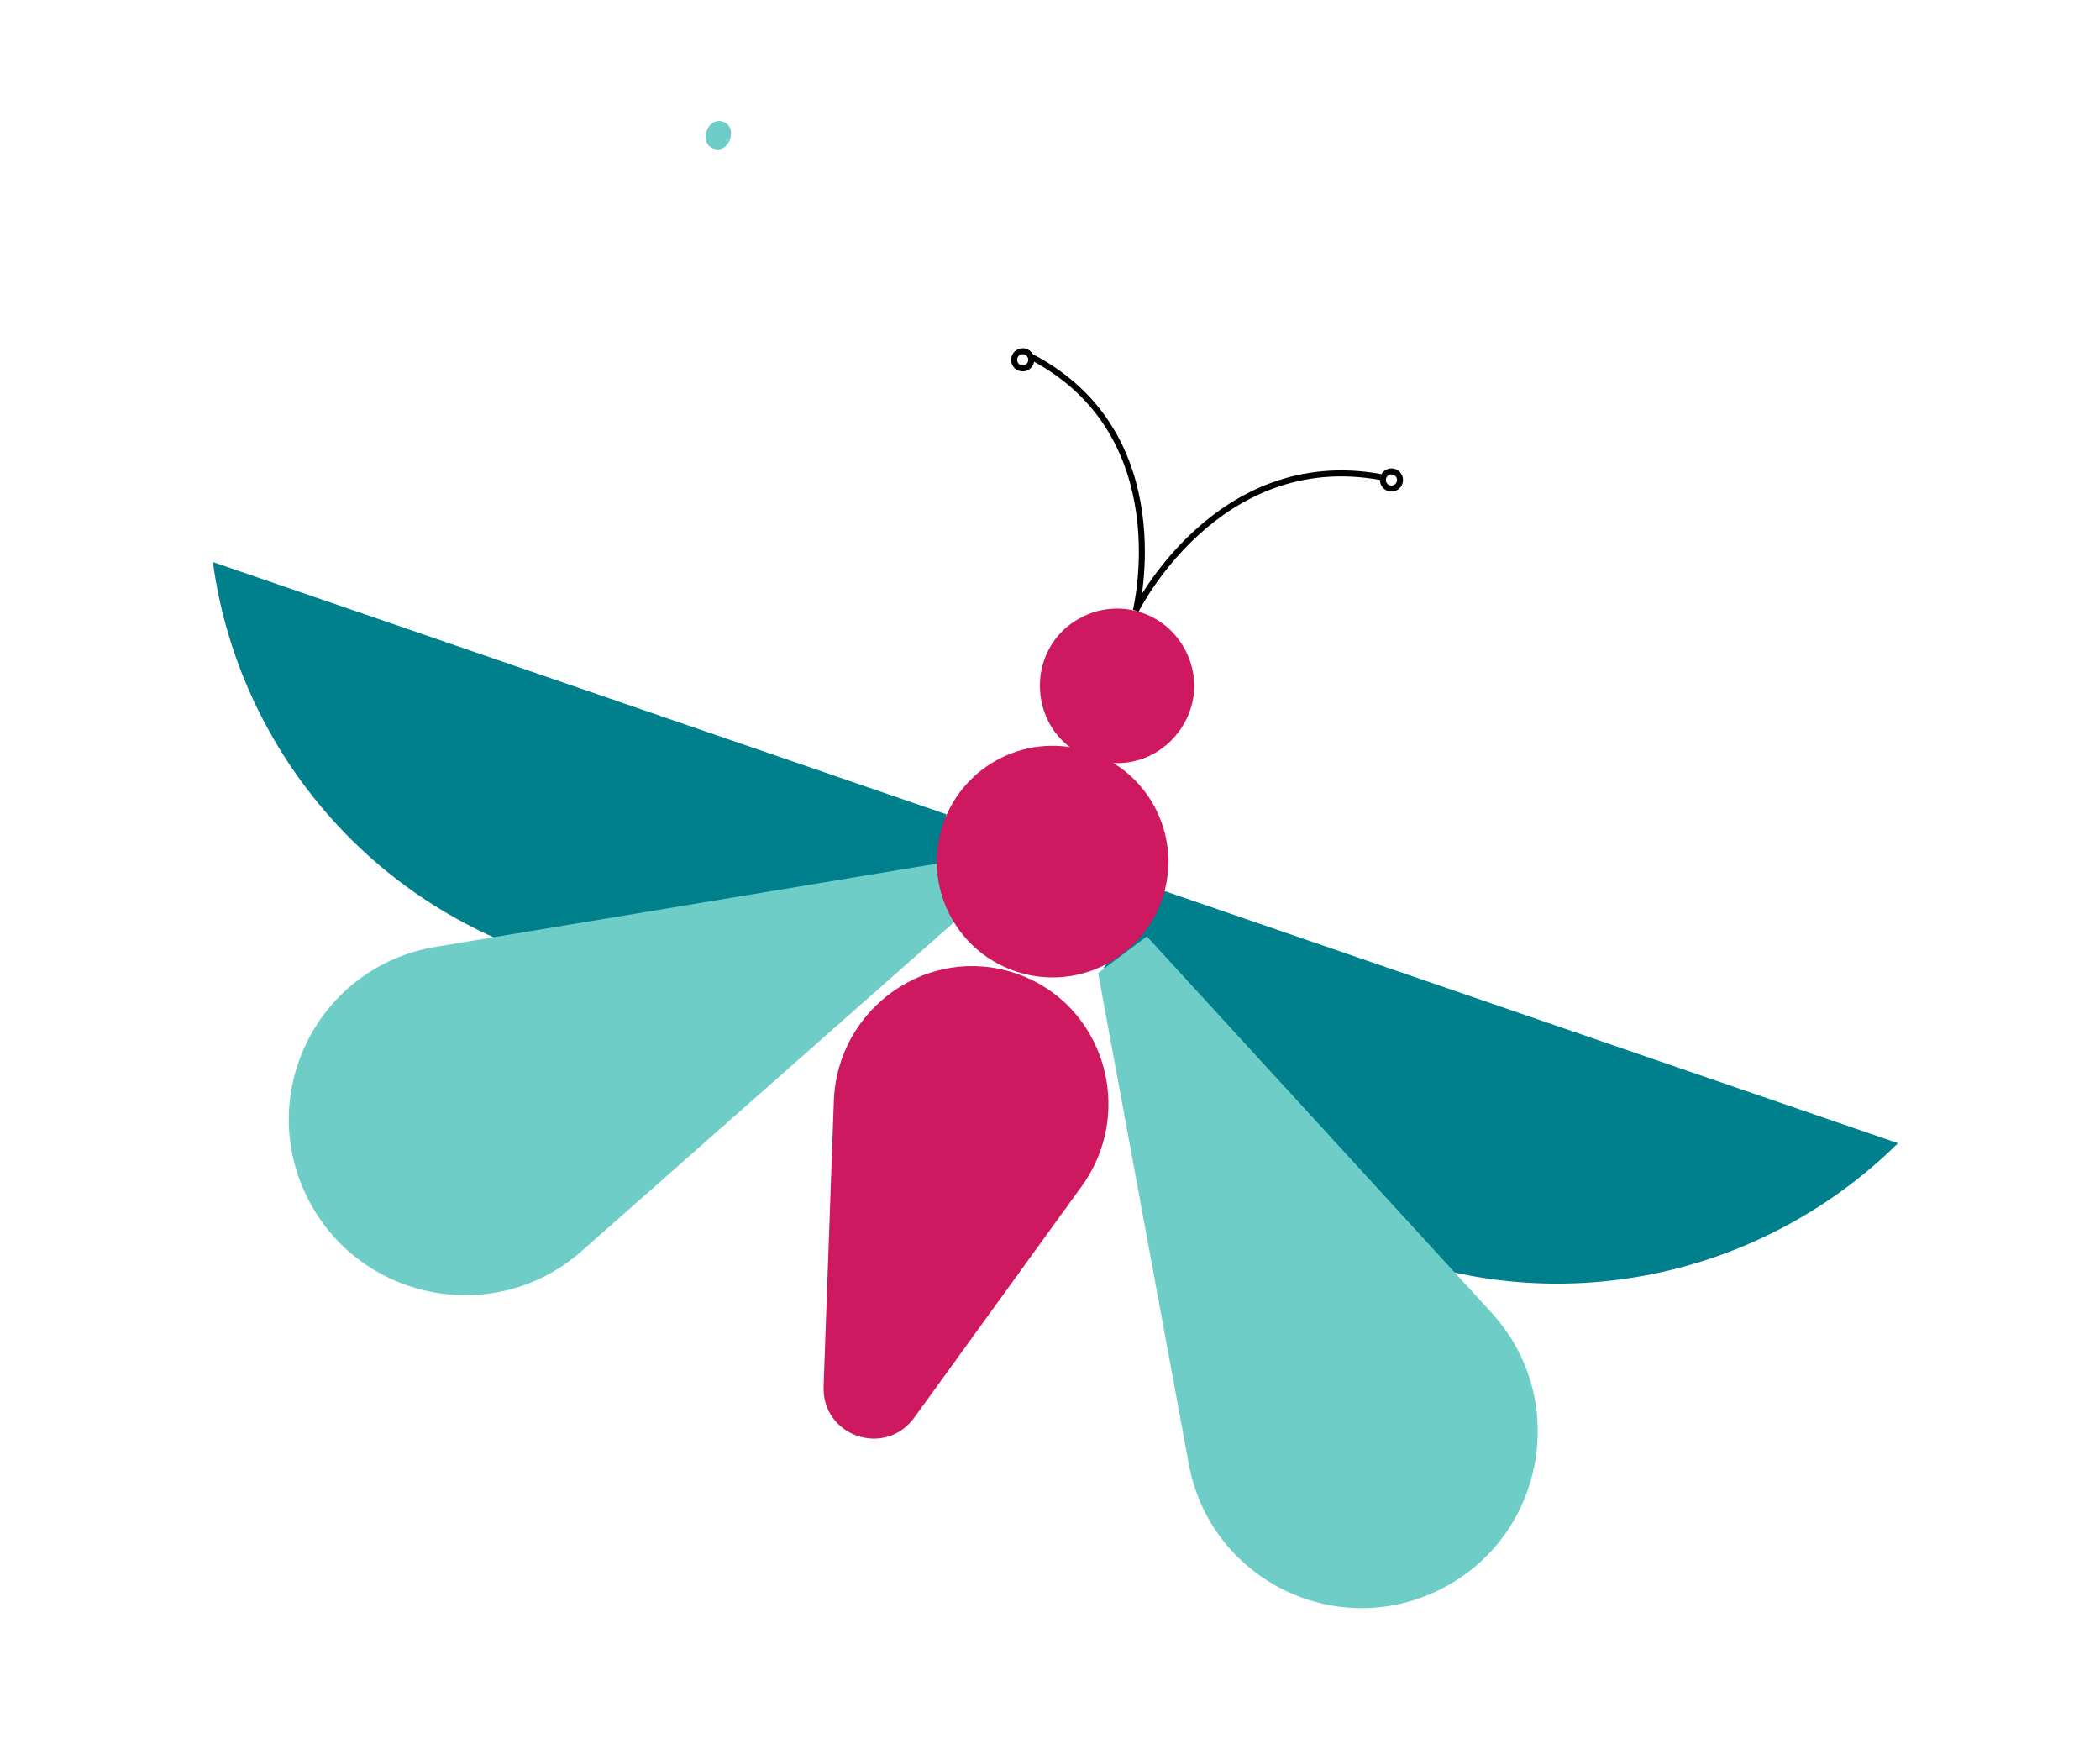
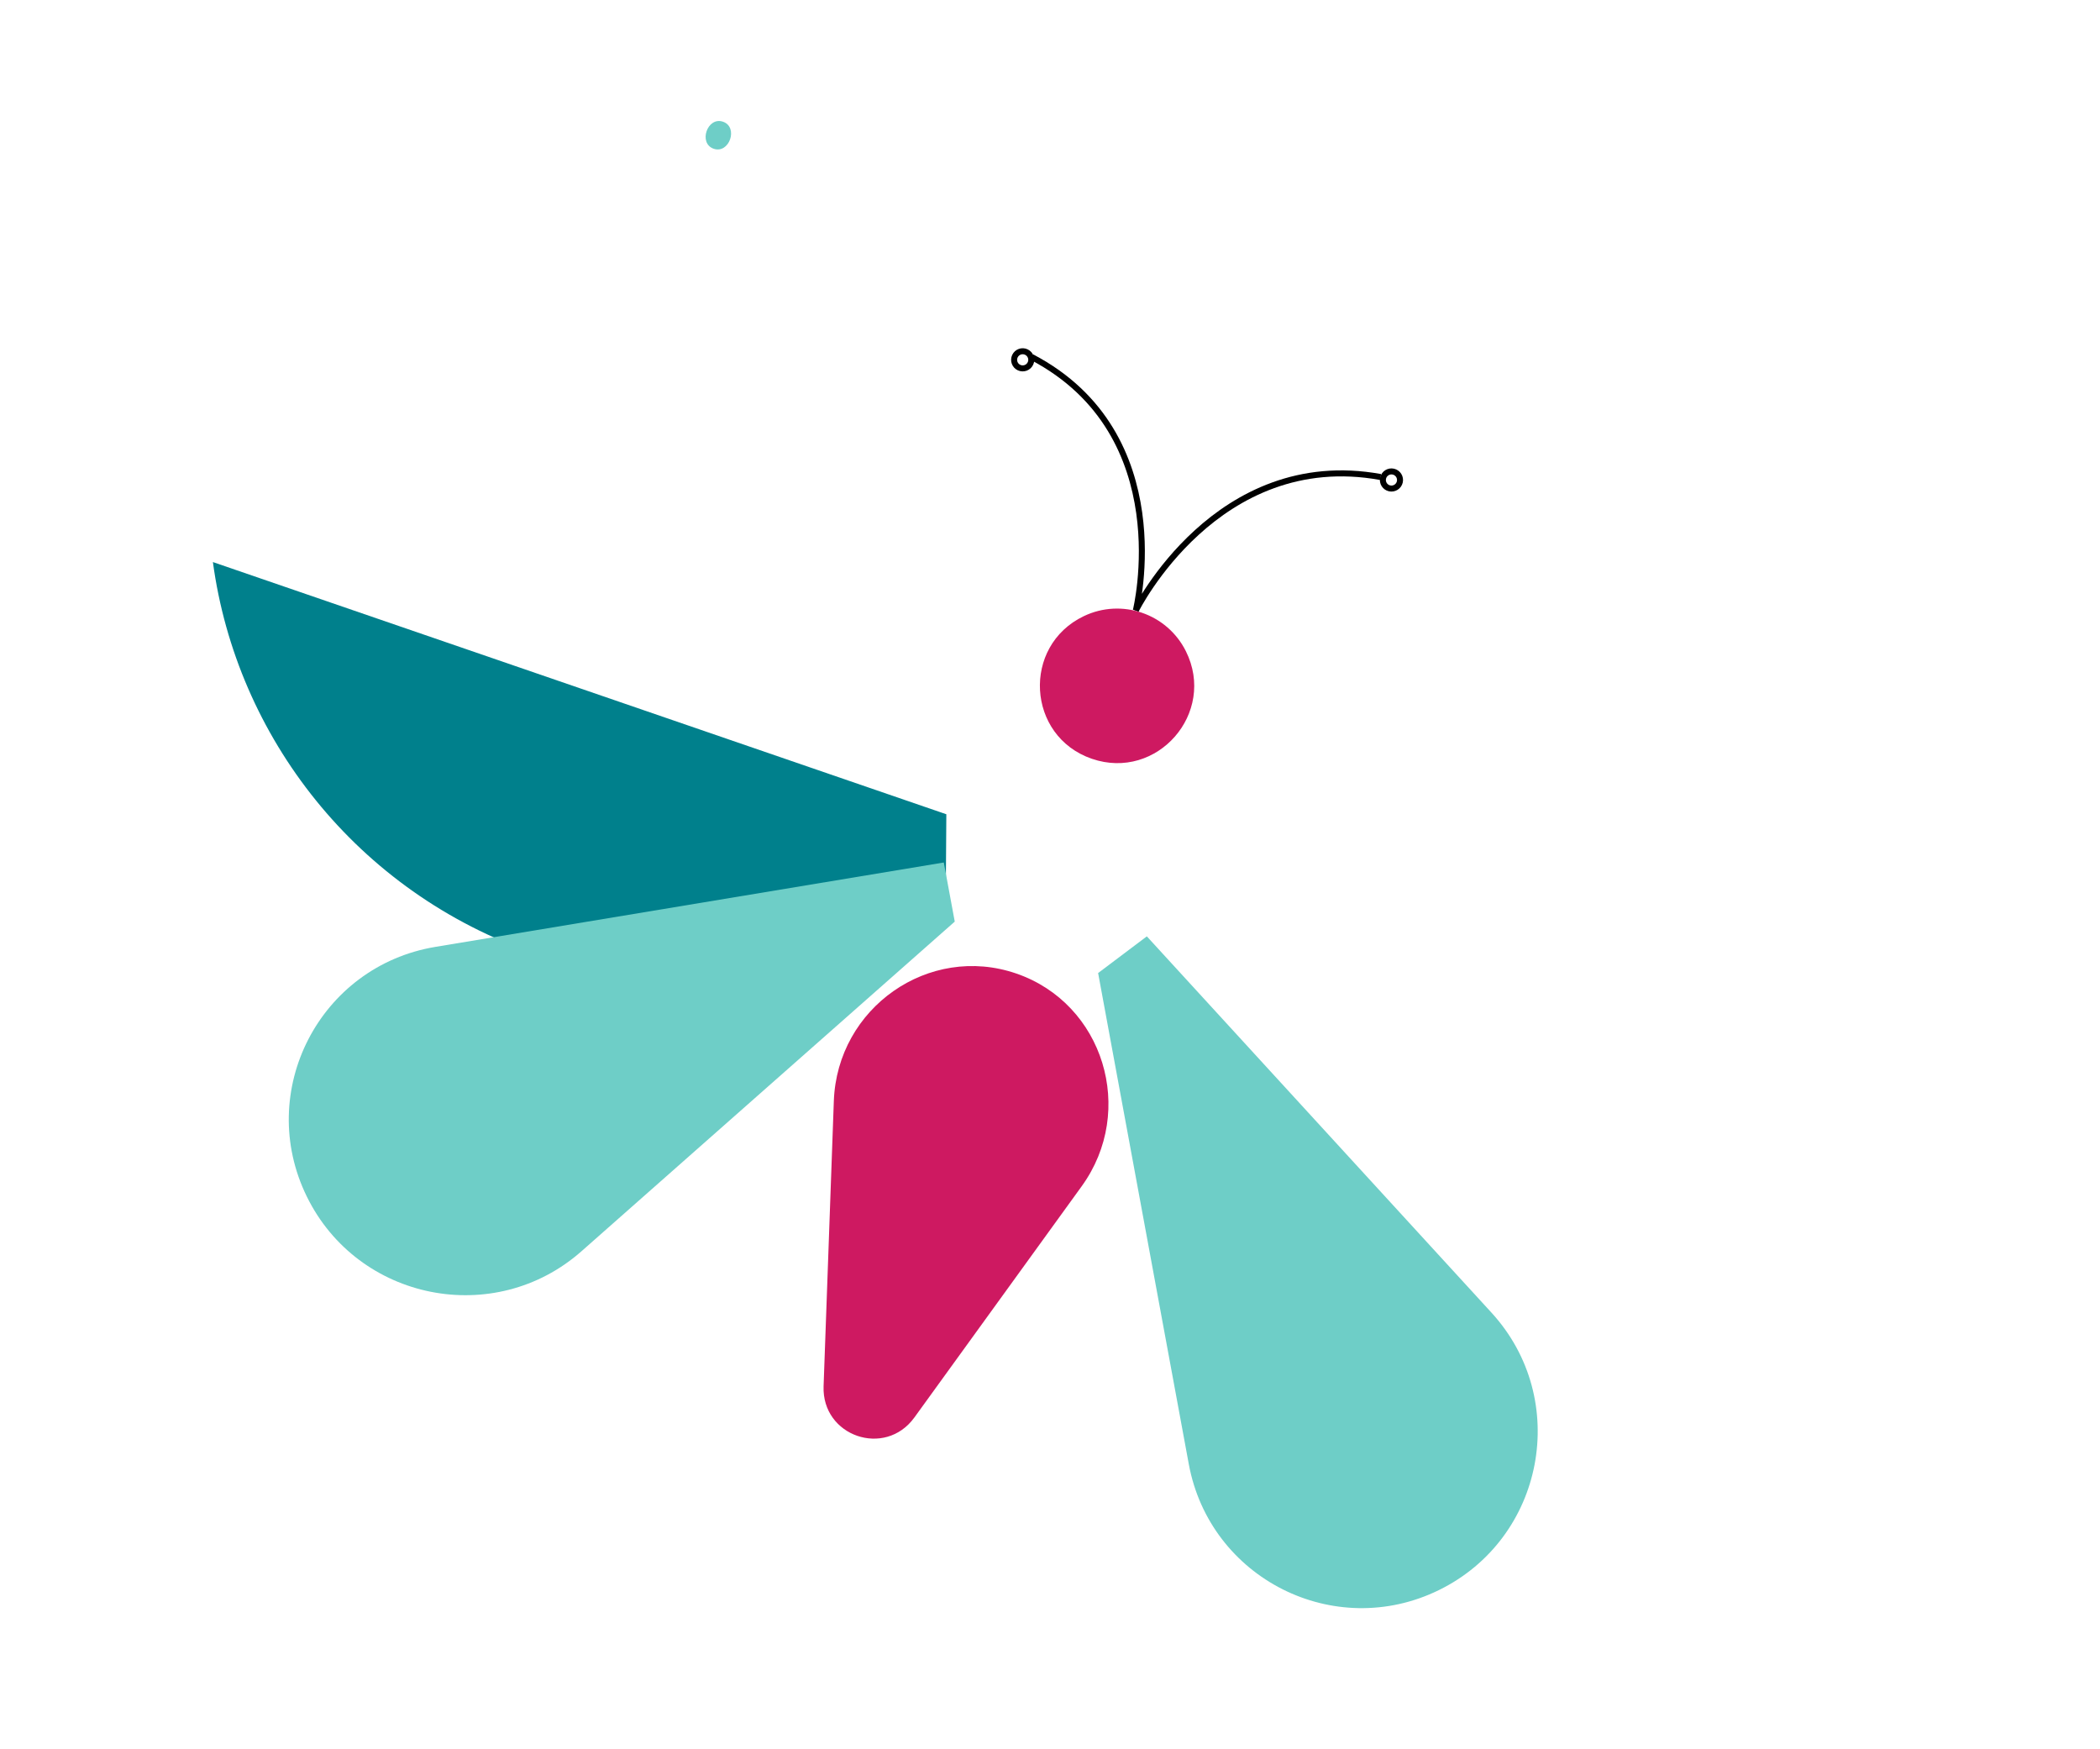
<svg xmlns="http://www.w3.org/2000/svg" xmlns:xlink="http://www.w3.org/1999/xlink" width="245px" height="204px" viewBox="0 0 245 204" version="1.1">
  <desc>Created with Lunacy</desc>
  <defs>
    <path d="M0 0L94.205 0L94.205 31.485L0 31.485L0 0Z" transform="translate(0.27 0.152)" id="path_1" />
    <path d="M0 0L2.898 0L2.898 3.333L0 3.333L0 0Z" transform="translate(0.002 0.165)" id="path_2" />
    <clipPath id="mask_1">
      <use xlink:href="#path_1" />
    </clipPath>
    <clipPath id="mask_2">
      <use xlink:href="#path_2" />
    </clipPath>
  </defs>
  <g id="butterfly" transform="matrix(0.946 0.326 -0.326 0.946 46.676 0.445)">
    <g id="Group-3" transform="translate(113.923 68.54)">
      <path d="M0 0L94.205 0L94.205 31.485L0 31.485L0 0Z" transform="translate(0.27 0.152)" id="Clip-2" fill="none" stroke="none" />
      <g clip-path="url(#mask_1)">
-         <path d="M0 10.773C10.357 23.427 26.074 31.497 43.669 31.485C65.824 31.469 84.984 18.645 94.205 0L3.514 0.063" transform="translate(0.27 0.152)" id="Fill-1" fill="#00808C" stroke="none" />
-       </g>
+         </g>
    </g>
    <path d="M0 5.895L28.646 56.575C35.328 68.399 51.419 70.584 61.001 60.969C70.688 51.25 68.313 34.928 56.26 28.384L3.977 0" transform="translate(113.765 74.424)" id="Fill-4" fill="#6ECEC7" stroke="none" />
    <path d="M94 10.594C83.68 23.041 68.022 30.988 50.484 31C28.371 31.016 9.229 18.412 0 0.063L90.431 0" transform="translate(0.571 68.582)" id="Fill-6" fill="#00808C" stroke="none" />
    <path d="M67 6.099L38.379 56.608C31.712 68.376 15.62 70.571 6.021 61.023C-3.682 51.371 -1.329 35.134 10.718 28.61L63.547 0" transform="translate(29.007 73.995)" id="Fill-8" fill="#6ECEC7" stroke="none" />
    <path d="M1.994 0.89C2.054 1.439 1.658 1.933 1.109 1.994C0.561 2.054 0.066 1.658 0.006 1.109C-0.054 0.56 0.342 0.066 0.891 0.006C1.439 -0.054 1.933 0.341 1.994 0.89Z" transform="translate(126.372 13.828)" id="Stroke-10" fill="none" stroke="#000000" stroke-width="0.7" />
    <path d="M0 0.03C19.208 2.947 21.086 24 21.086 24C21.086 24 23.796 2.945 43 0" transform="translate(83.063 14.912)" id="Stroke-12" fill="none" stroke="#000000" stroke-width="0.7" />
    <path d="M0.006 0.891C-0.054 1.441 0.343 1.934 0.892 1.994C1.441 2.053 1.934 1.656 1.994 1.107C2.054 0.558 1.657 0.065 1.108 0.006C0.559 -0.054 0.066 0.342 0.006 0.891Z" transform="translate(81.157 14.59)" id="Stroke-14" fill="none" stroke="#000000" stroke-width="0.7" />
-     <path d="M27 13.491C27.006 20.947 20.965 26.995 13.51 27C6.054 27.006 0.006 20.966 2.17654e-06 13.509C-0.004 6.054 6.035 0.006 13.491 2.96229e-06C20.947 -0.005 26.995 6.035 27 13.491" transform="translate(91.012 56.264)" id="Fill-16" fill="#CE1961" stroke="none" />
    <path d="M21.623 52.808L31.283 20.965C34.445 10.542 26.749 -0.008 15.989 4.14659e-06C5.229 0.008 -2.453 10.568 0.723 20.987L10.428 52.816C12.13 58.399 19.928 58.393 21.623 52.808" transform="translate(88.77 83.48)" id="Fill-18" fill="#CE1961" stroke="none" />
    <path d="M2.704 2.581L2.704 2.581C-3.032 8.23 0.963 18.006 9.006 18C17.049 17.994 21.03 8.213 15.287 2.572C11.791 -0.86 6.195 -0.858 2.704 2.581" transform="translate(95.929 38.939)" id="Fill-20" fill="#CE1961" stroke="none" />
    <g id="Group-24" transform="translate(38.626 0.565)">
      <path d="M0 0L2.898 0L2.898 3.333L0 3.333L0 0Z" transform="translate(0.002 0.165)" id="Clip-23" fill="none" stroke="none" />
      <g clip-path="url(#mask_2)">
        <path d="M1.449 3.333C3.379 3.333 3.383 0 1.449 0C-0.482 0 -0.485 3.333 1.449 3.333" transform="translate(0.002 0.164)" id="Fill-22" fill="#6ECEC7" stroke="none" />
      </g>
    </g>
  </g>
</svg>